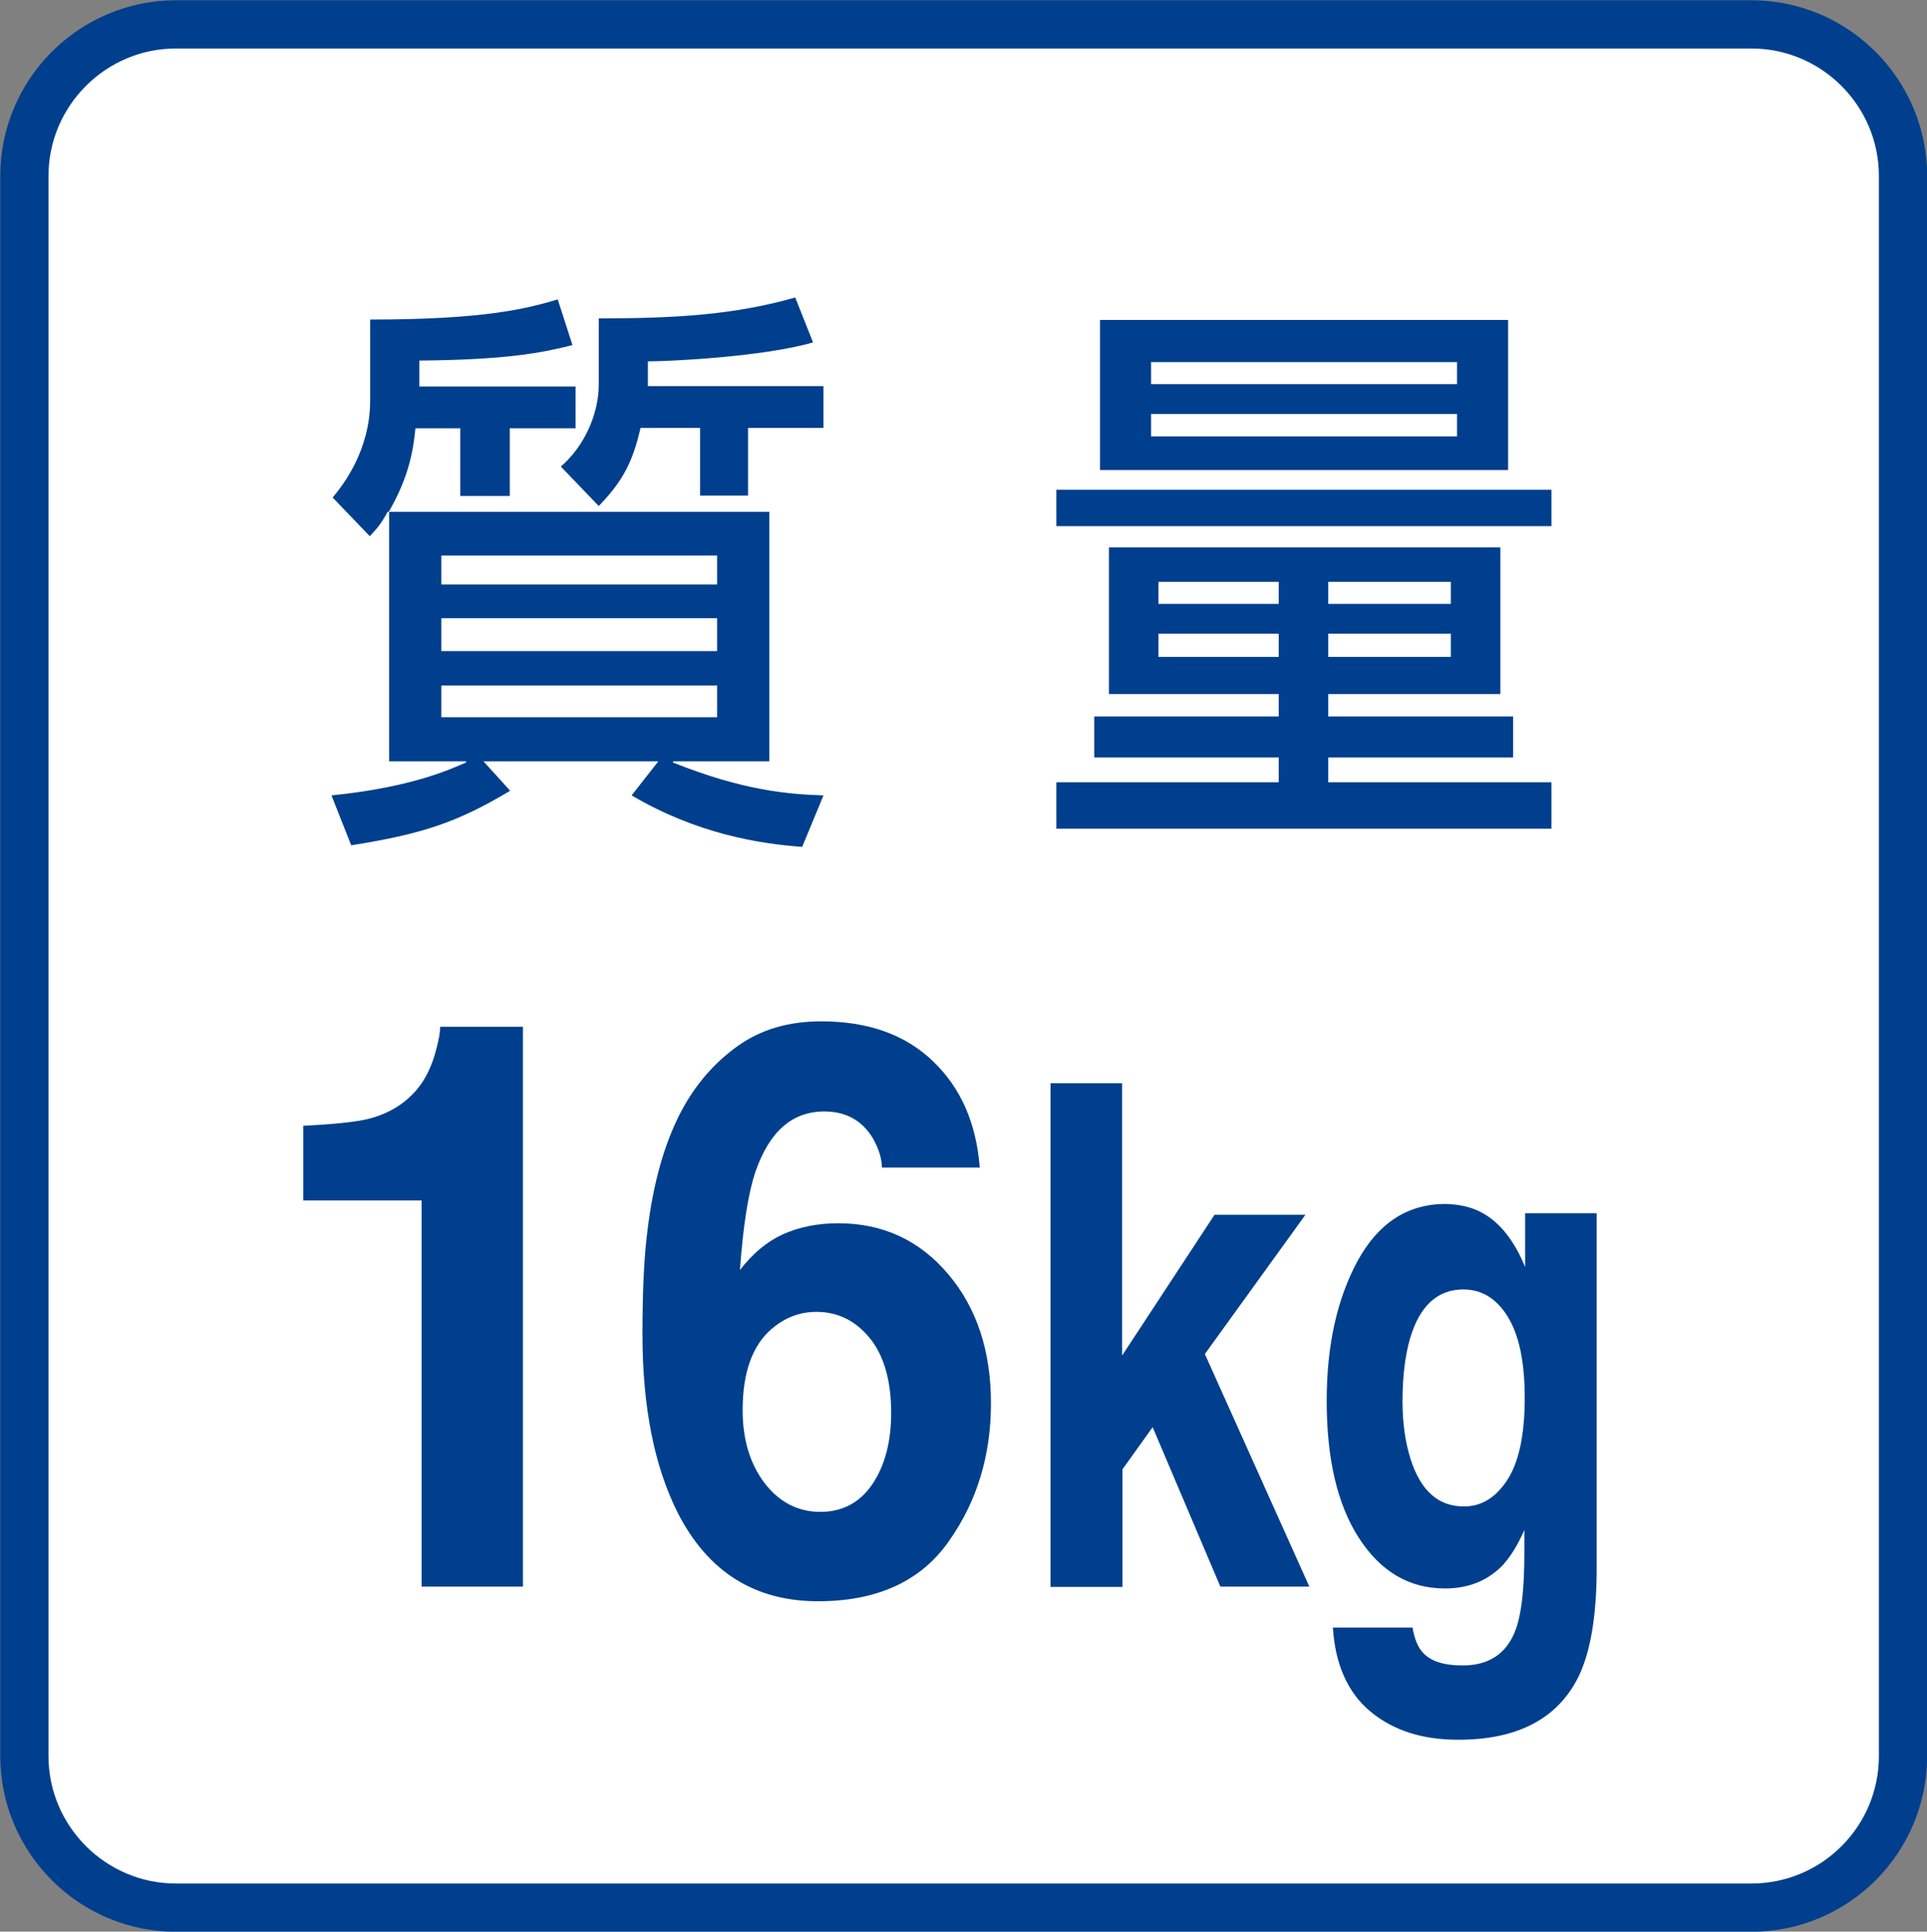
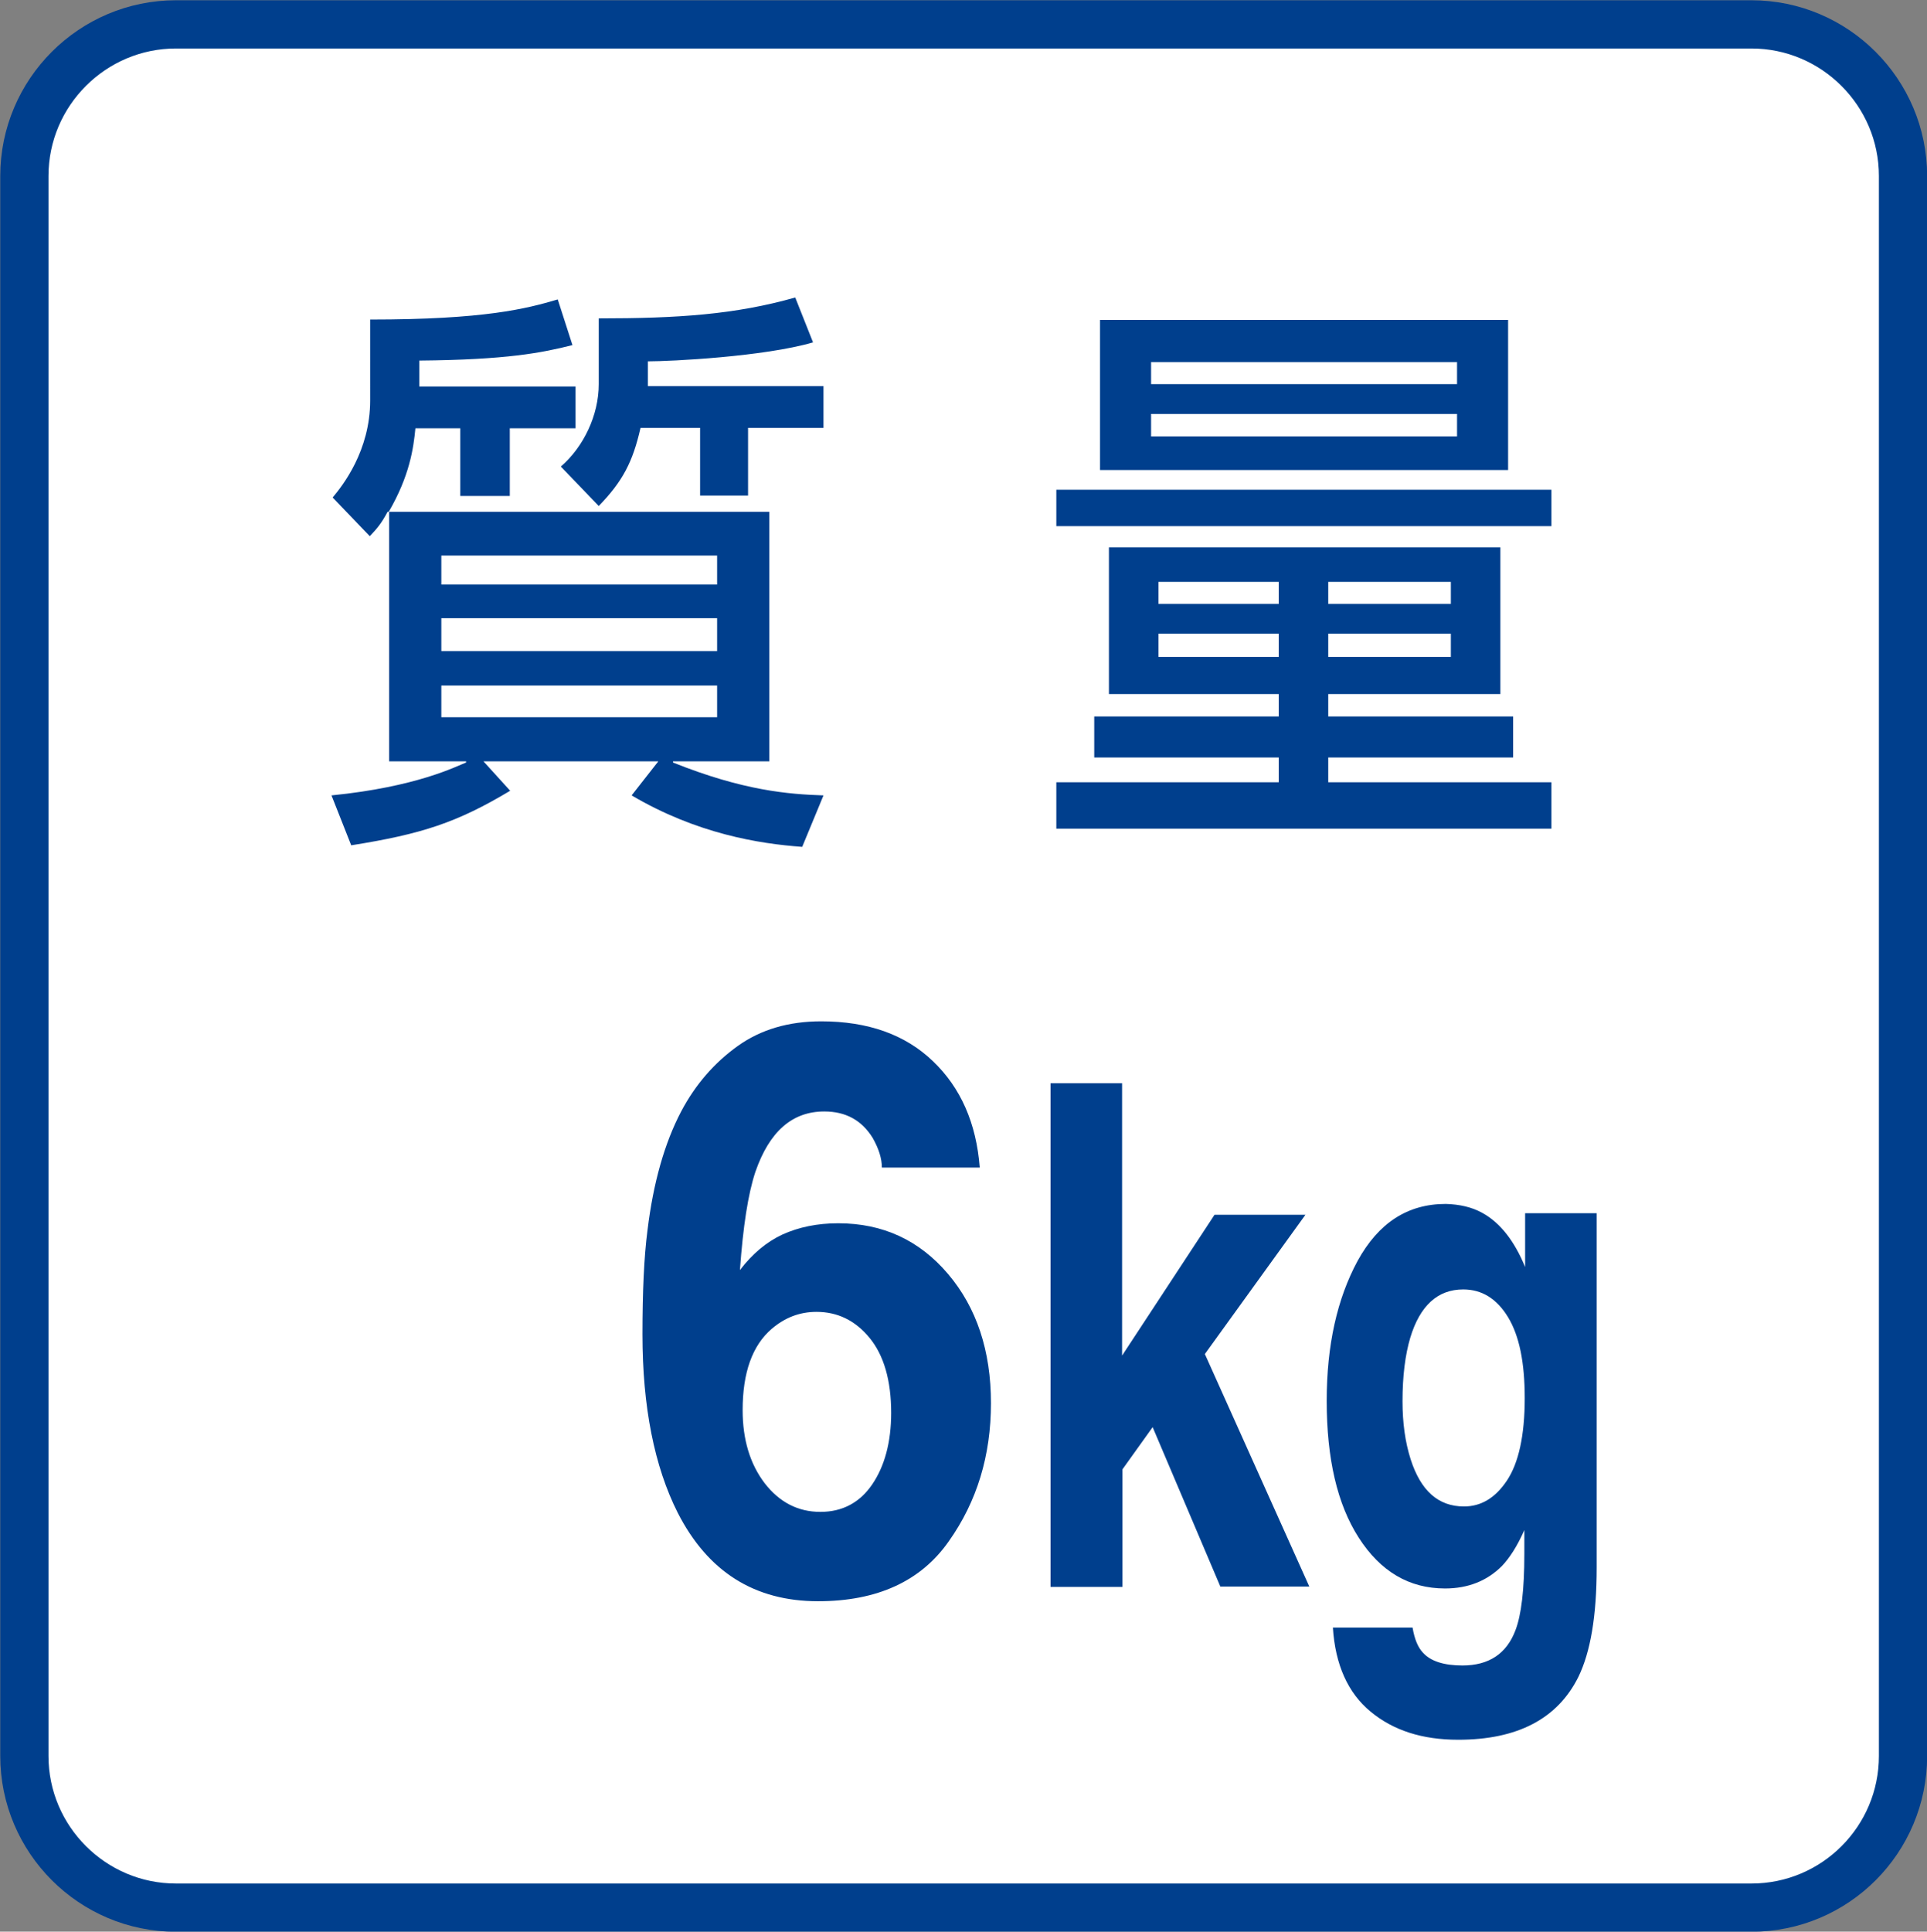
<svg xmlns="http://www.w3.org/2000/svg" version="1.1" id="レイヤー_1" x="0px" y="0px" viewBox="0 0 49.82 49.93" style="enable-background:new 0 0 49.82 49.93;" xml:space="preserve">
  <rect x="0" y="0" width="49.82" height="49.93" fill="#808080" stroke="none" />
  <style type="text/css">
	.st0{fill:#FFFFFF;stroke:#003F8D;stroke-width:1.247;}
	.st1{fill:#003F8D;}
</style>
  <g>
    <path class="st0" d="M45.28,49.31c2.17,0,3.92-1.76,3.92-3.92V4.55c0-2.16-1.76-3.92-3.92-3.92H4.55c-2.16,0-3.92,1.76-3.92,3.92   v40.84c0,2.16,1.76,3.92,3.92,3.92H45.28z" />
    <g>
      <path class="st1" d="M10.05,13.23h-0.03c-0.16,0.3-0.27,0.43-0.46,0.63l-0.96-1c0.26-0.31,0.97-1.21,0.97-2.51V8.26    c2.96,0,4.04-0.28,4.85-0.52l0.38,1.18c-0.79,0.2-1.7,0.38-3.96,0.4v0.67h4.04v1.08h-1.7v1.75h-1.28v-1.75h-1.16    C10.69,11.59,10.59,12.3,10.05,13.23h9.84v6.45H17.4v0.03c1.82,0.73,2.99,0.82,3.89,0.85l-0.55,1.33    c-1.12-0.08-2.73-0.34-4.41-1.33l0.69-0.88H12.5l0.69,0.76c-1.37,0.82-2.28,1.12-4.11,1.41l-0.51-1.29    c2.21-0.22,3.22-0.75,3.48-0.85v-0.03h-1.99V13.23z M11.41,14.36v0.75h7.13v-0.75H11.41z M11.41,15.98v0.85h7.13v-0.85H11.41z     M11.41,17.72v0.82h7.13v-0.82H11.41z M21.02,8.85c-1.27,0.37-3.67,0.49-4.27,0.49v0.64h4.54v1.08h-1.95v1.75H18.1v-1.75h-1.54    c-0.2,0.88-0.46,1.38-1.08,2.02l-0.98-1.02c0.59-0.51,0.98-1.33,0.98-2.13V8.23c2.05,0,3.53-0.1,5.08-0.54L21.02,8.85z" />
      <path class="st1" d="M40.11,12.66v0.94h-12.8v-0.94H40.11z M38.79,14.15v3.79h-4.45v0.58h4.78v1.06h-4.78v0.64h5.77v1.2h-12.8    v-1.2h5.75v-0.64h-4.77v-1.06h4.77v-0.58h-4.39v-3.79H38.79z M28.44,8.27h10.55v3.88H28.44V8.27z M29.76,9.36v0.57h7.91V9.36    H29.76z M29.76,10.7v0.58h7.91V10.7H29.76z M29.95,15.04v0.57h3.11v-0.57H29.95z M29.95,16.38v0.6h3.11v-0.6H29.95z M34.34,15.04    v0.57h3.17v-0.57H34.34z M34.34,16.38v0.6h3.17v-0.6H34.34z" />
-       <path class="st1" d="M7.84,31.03V29.1c0.81-0.04,1.37-0.1,1.69-0.18c0.51-0.13,0.93-0.38,1.25-0.76c0.22-0.26,0.39-0.61,0.5-1.04    c0.07-0.26,0.1-0.45,0.1-0.58h2.14v14.47H10.9v-9.98H7.84z" />
      <path class="st1" d="M22.8,30.18c0-0.23-0.08-0.49-0.24-0.77c-0.28-0.45-0.69-0.68-1.25-0.68c-0.83,0-1.42,0.52-1.78,1.56    c-0.19,0.57-0.32,1.42-0.4,2.54c0.32-0.42,0.69-0.73,1.1-0.92c0.42-0.19,0.9-0.29,1.44-0.29c1.16,0,2.1,0.44,2.84,1.31    c0.74,0.87,1.11,1.99,1.11,3.34c0,1.35-0.36,2.54-1.09,3.57c-0.72,1.03-1.85,1.55-3.38,1.55c-1.64,0-2.85-0.76-3.63-2.29    c-0.6-1.19-0.91-2.73-0.91-4.61c0-1.1,0.04-2,0.13-2.69c0.15-1.23,0.44-2.25,0.87-3.07c0.37-0.7,0.86-1.26,1.46-1.69    c0.6-0.43,1.32-0.64,2.16-0.64c1.21,0,2.17,0.34,2.89,1.03c0.72,0.69,1.12,1.6,1.21,2.75H22.8z M19.77,38.34    c0.38,0.49,0.86,0.74,1.44,0.74c0.57,0,1.02-0.24,1.34-0.71s0.49-1.09,0.49-1.85c0-0.84-0.19-1.49-0.56-1.94s-0.83-0.67-1.37-0.67    c-0.44,0-0.82,0.15-1.16,0.44c-0.5,0.43-0.75,1.13-0.75,2.1C19.2,37.21,19.39,37.84,19.77,38.34z" />
      <path class="st1" d="M27.15,28h1.86v7.04l2.39-3.64h2.35l-2.6,3.6l2.7,6.01h-2.3l-1.75-4.12l-0.78,1.09v3.04h-1.86V28z" />
      <path class="st1" d="M38.32,31.35c0.46,0.25,0.83,0.72,1.11,1.4v-1.39h1.85v9.16c0,1.25-0.16,2.18-0.47,2.82    c-0.54,1.09-1.58,1.63-3.11,1.63c-0.93,0-1.68-0.24-2.27-0.73c-0.58-0.48-0.91-1.21-0.97-2.17h2.06c0.05,0.3,0.14,0.51,0.26,0.64    c0.2,0.23,0.55,0.34,1.03,0.34c0.68,0,1.14-0.3,1.37-0.91c0.15-0.39,0.23-1.04,0.23-1.97v-0.62c-0.18,0.41-0.38,0.72-0.58,0.93    c-0.38,0.38-0.87,0.58-1.47,0.58c-0.93,0-1.67-0.44-2.23-1.31c-0.56-0.87-0.83-2.05-0.83-3.54c0-1.44,0.27-2.64,0.8-3.62    c0.54-0.98,1.29-1.47,2.28-1.47C37.73,31.13,38.05,31.2,38.32,31.35z M38.96,38.27c0.3-0.45,0.46-1.16,0.46-2.13    c0-0.92-0.14-1.61-0.43-2.09c-0.29-0.48-0.68-0.72-1.16-0.72c-0.66,0-1.12,0.42-1.37,1.25c-0.13,0.44-0.2,0.99-0.2,1.64    c0,0.56,0.07,1.06,0.21,1.5c0.26,0.81,0.71,1.22,1.38,1.22C38.29,38.94,38.66,38.72,38.96,38.27z" />
    </g>
  </g>
</svg>